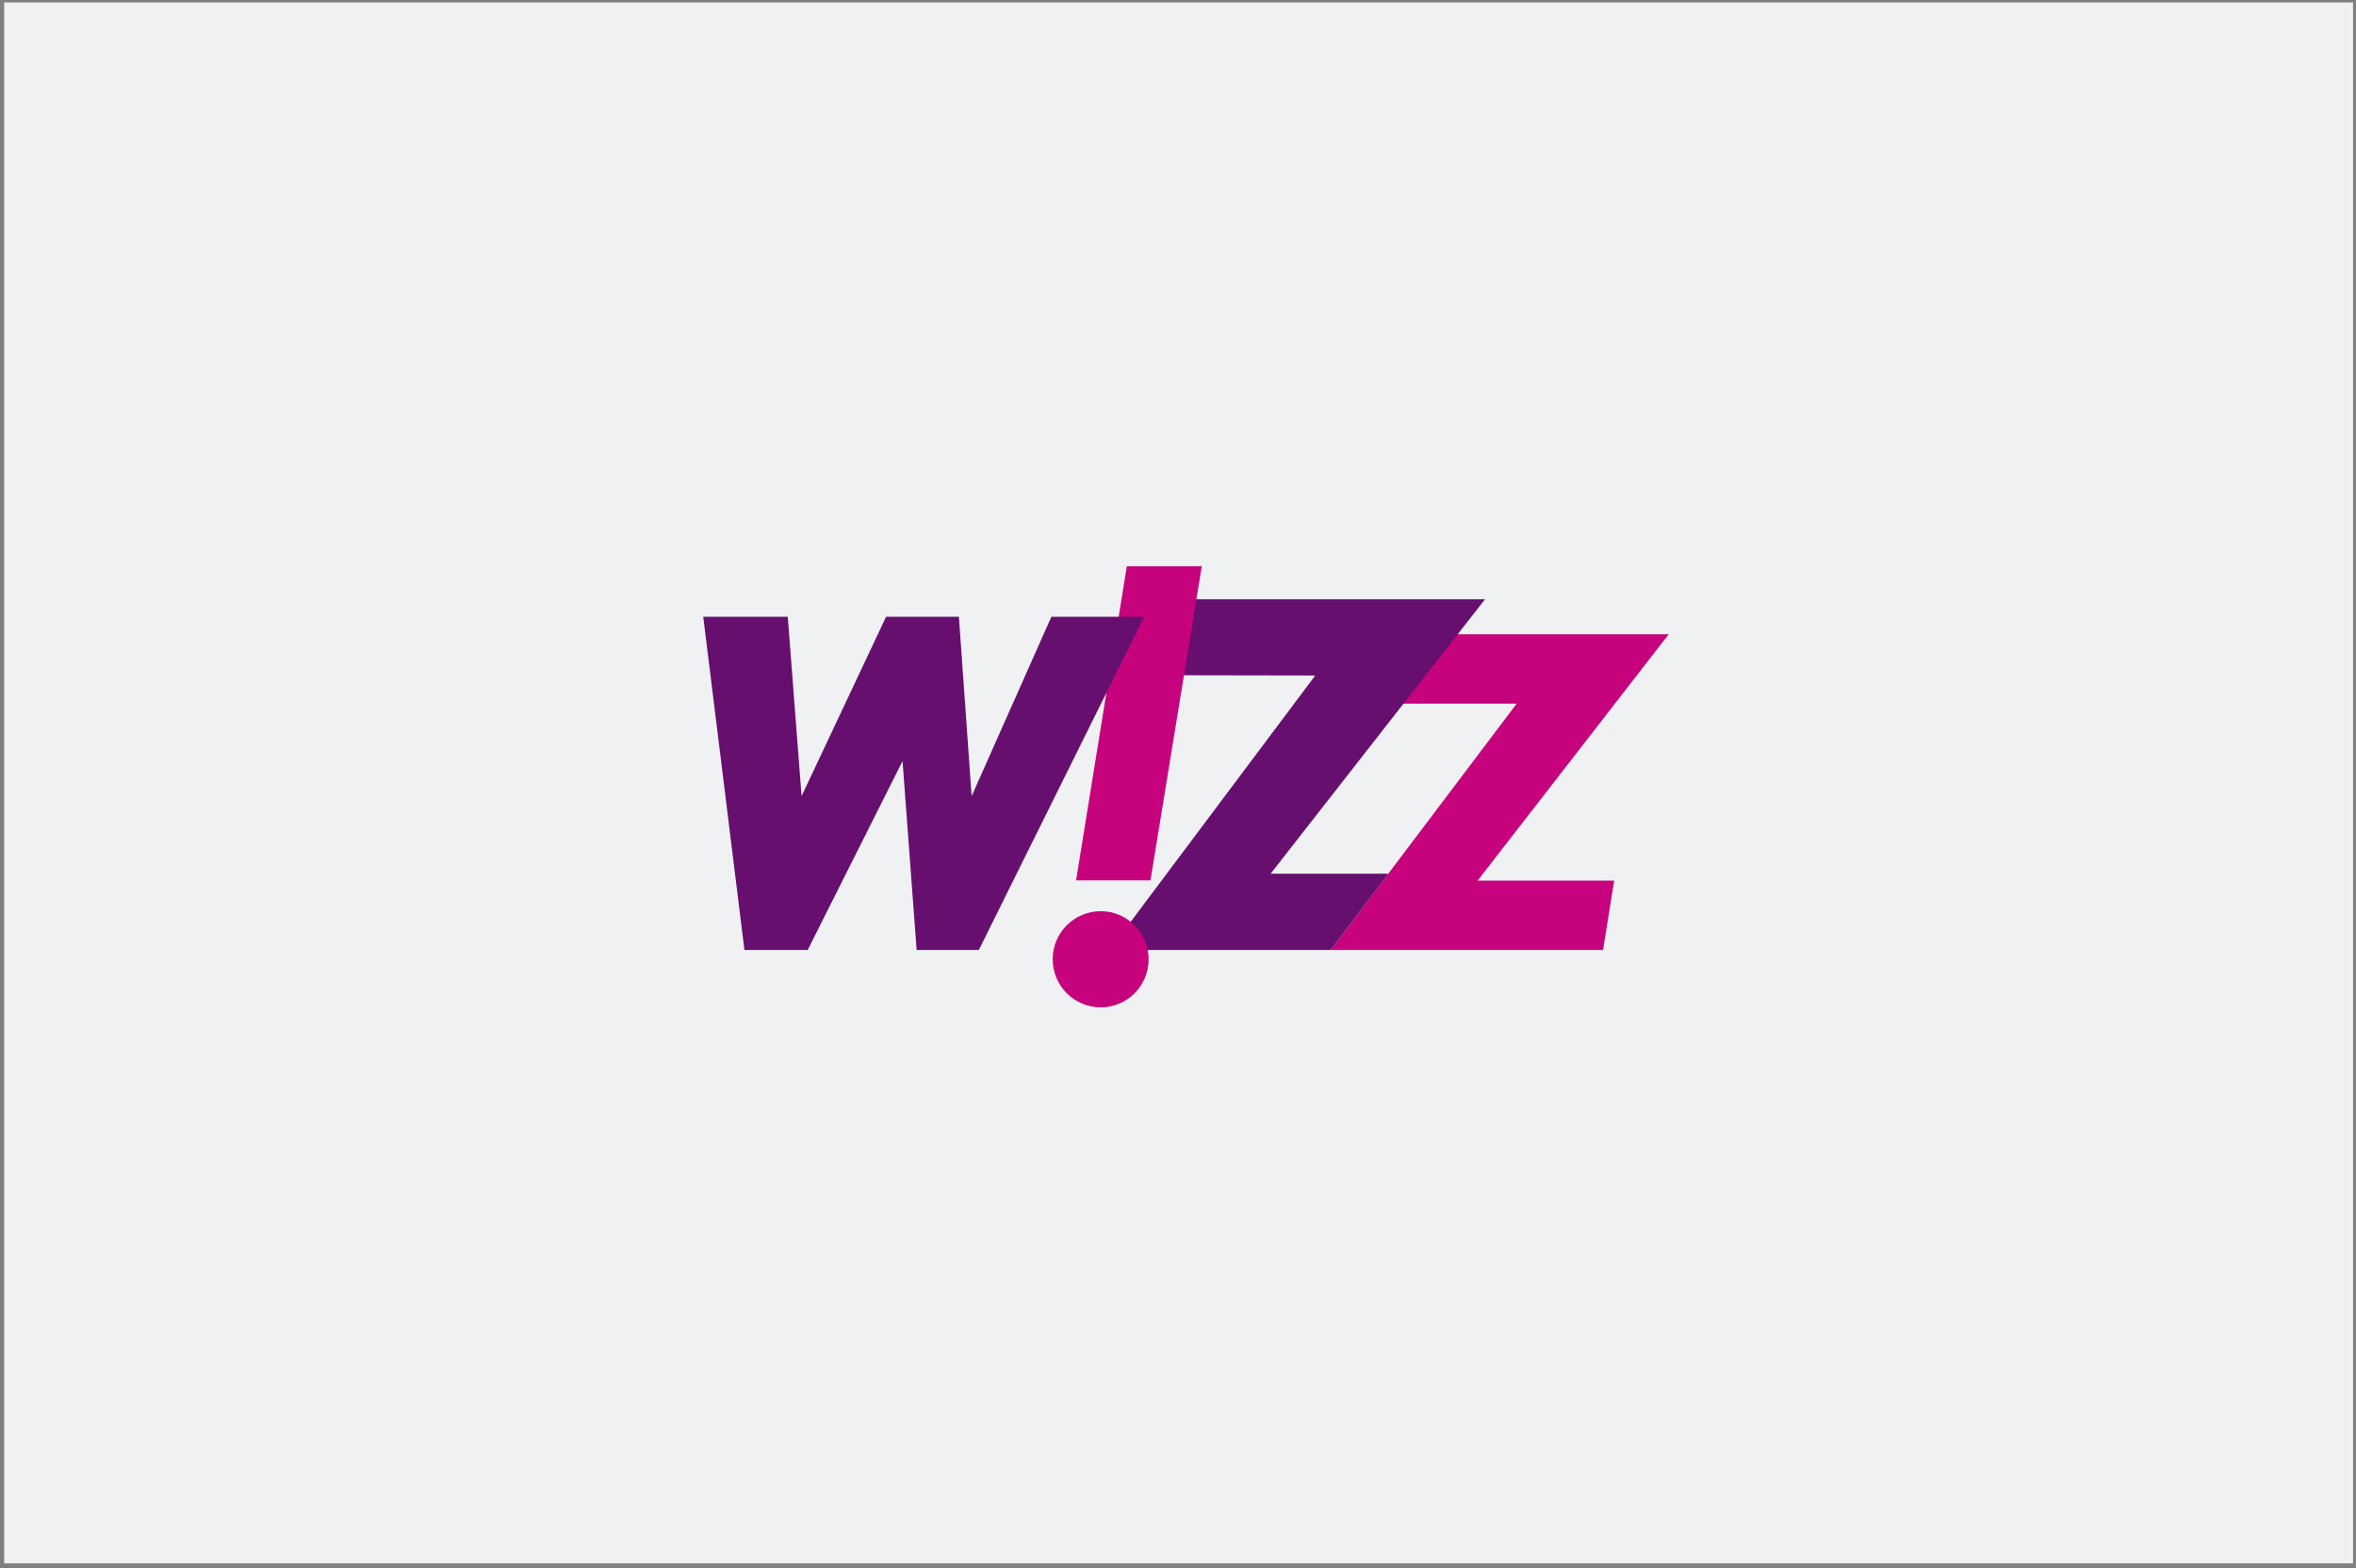
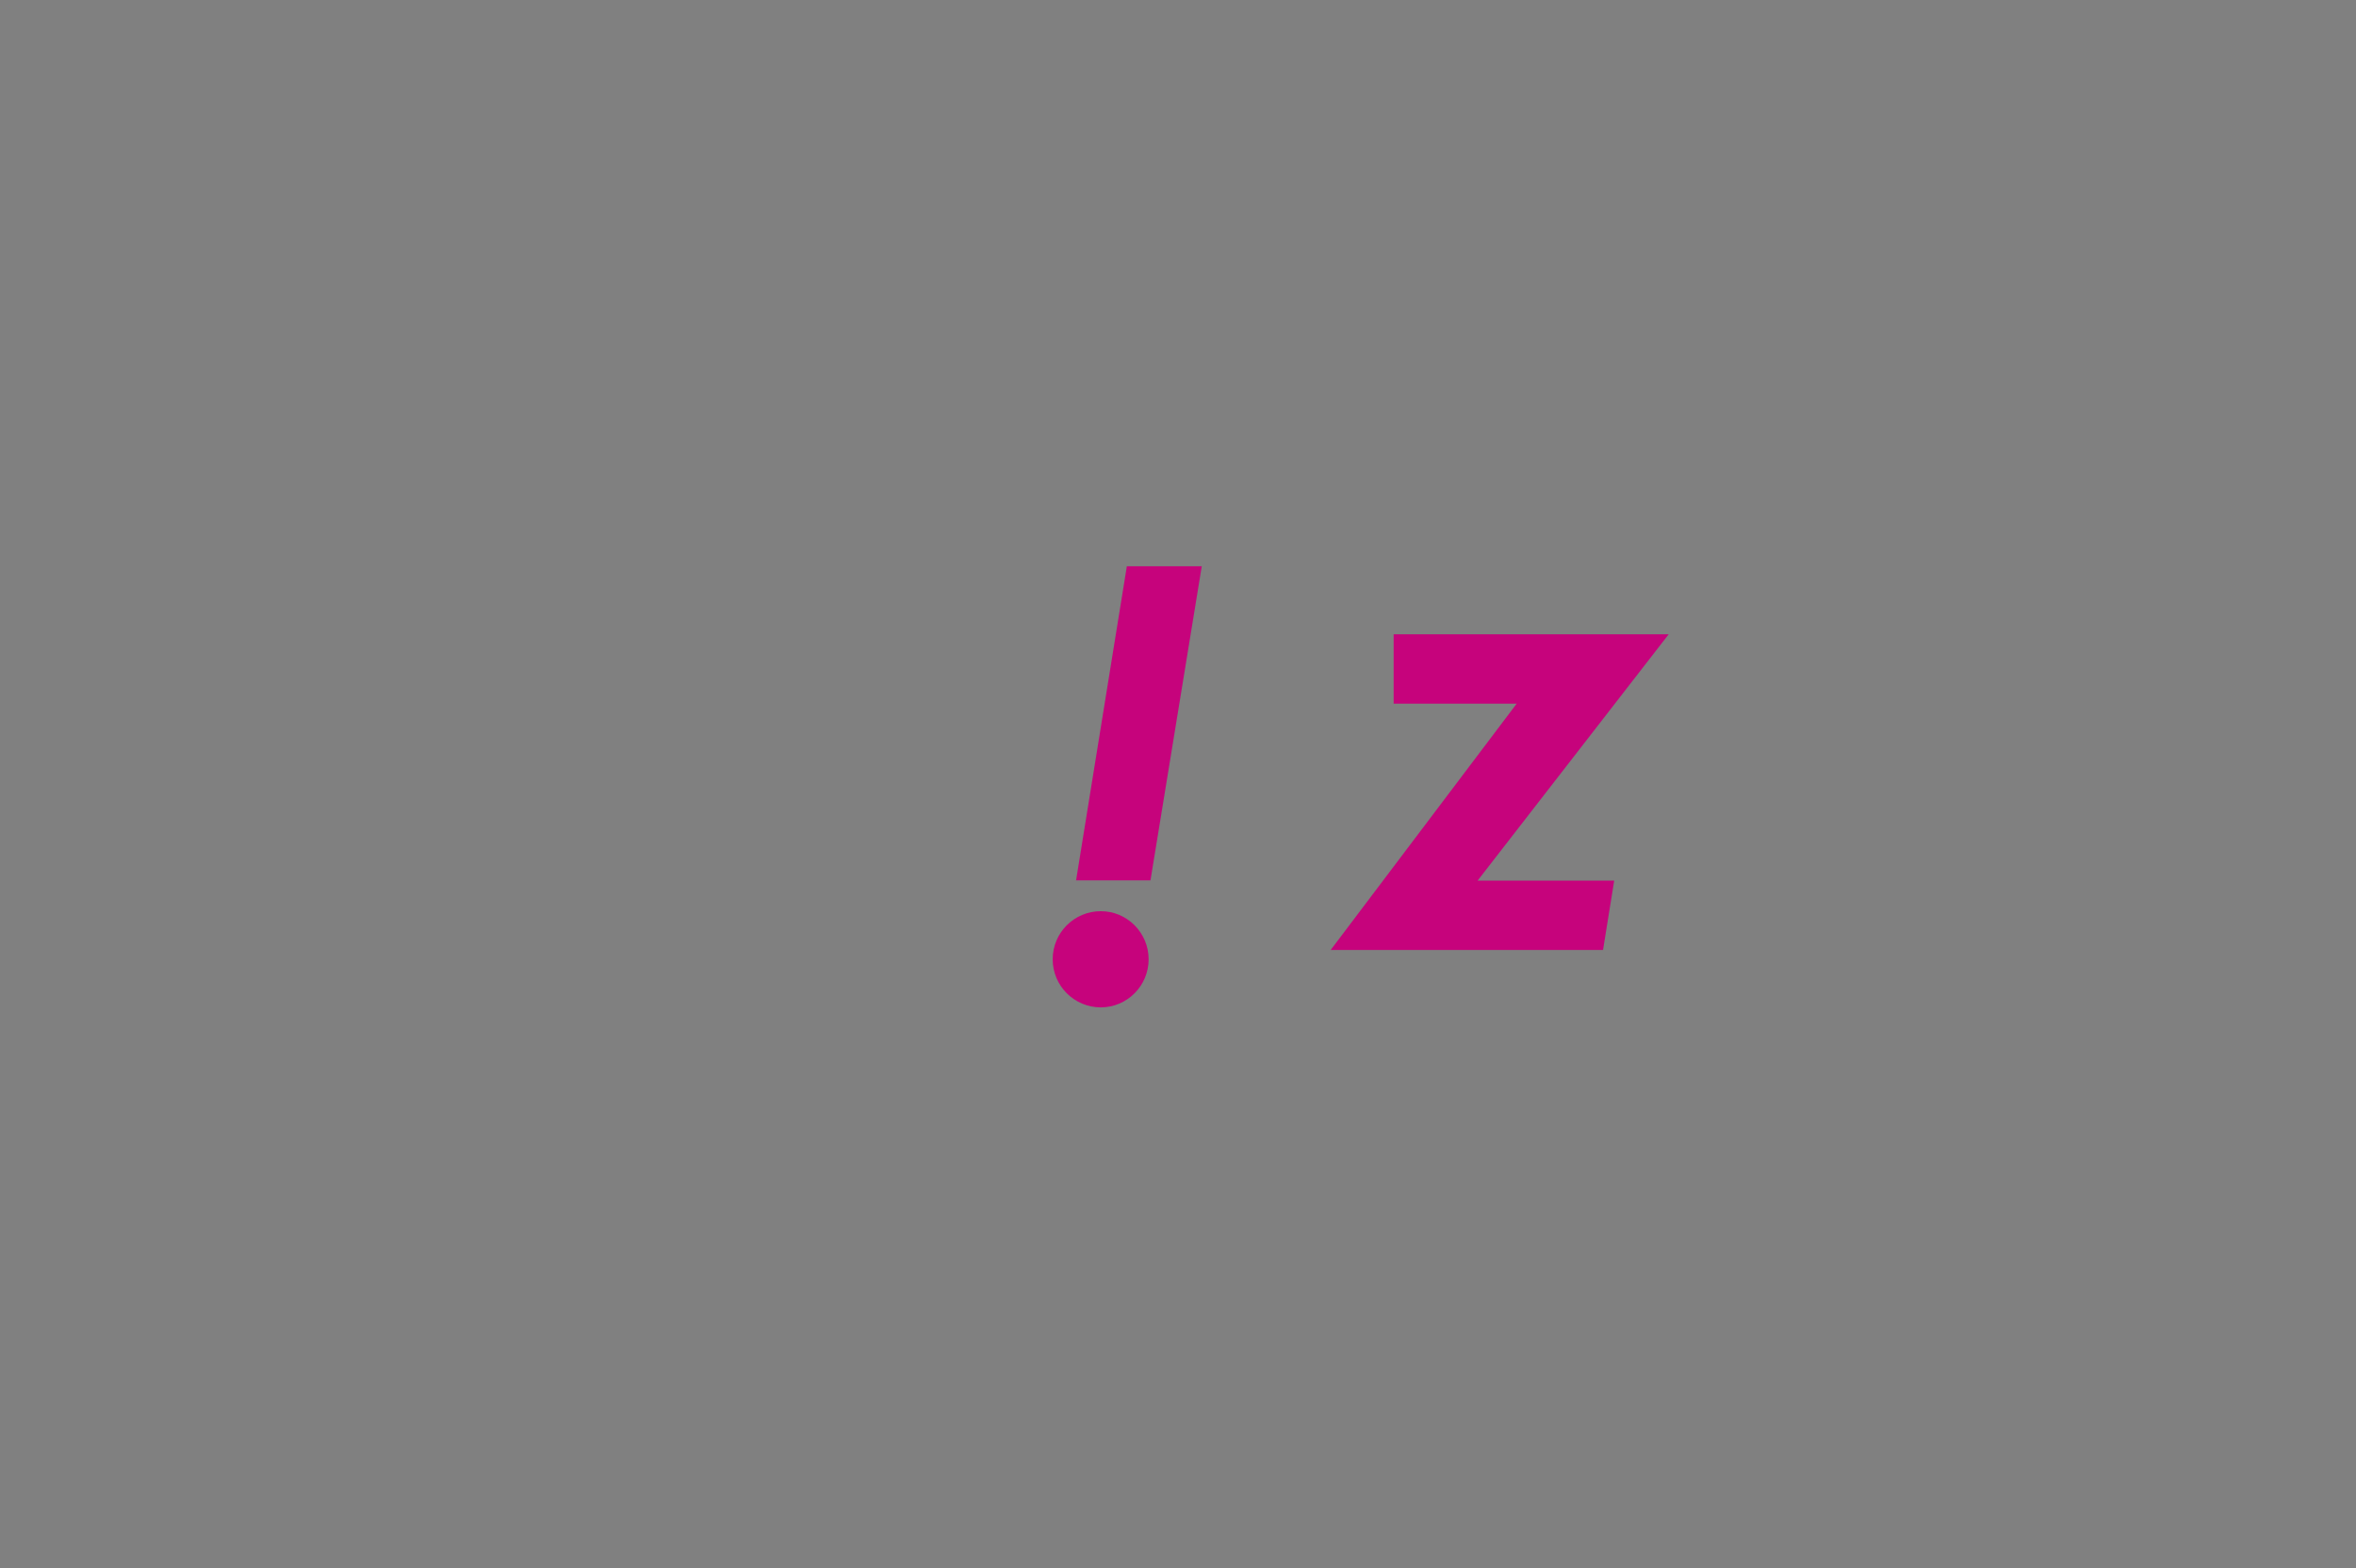
<svg xmlns="http://www.w3.org/2000/svg" width="329" height="219" viewBox="0 0 329 219" fill="none">
  <rect x="0" y="0" width="329" height="219" fill="#808080" stroke="none" />
-   <rect x="0.585" y="0.337" width="328" height="218" fill="#EFF1F2" />
  <path fill-rule="evenodd" clip-rule="evenodd" d="M194.613 88.586H233.02L206.339 122.986H225.413L223.854 132.671H185.818L211.794 98.271H194.613V88.586Z" fill="#C6037C" />
-   <path fill-rule="evenodd" clip-rule="evenodd" d="M165.593 83.688H207.378L177.431 122.021H193.87L185.818 132.671H154.943L183.666 94.338L163.033 94.301L165.593 83.688Z" fill="#660F6F" />
  <path fill-rule="evenodd" clip-rule="evenodd" d="M160.657 122.949H150.267L157.355 79.086H167.819L160.657 122.949Z" fill="#C6037C" />
  <path fill-rule="evenodd" clip-rule="evenodd" d="M153.719 127.254C157.393 127.254 160.398 130.259 160.398 133.971C160.398 137.682 157.393 140.687 153.719 140.687C150.008 140.687 147.001 137.682 147.001 133.971C147.001 130.259 150.008 127.254 153.719 127.254Z" fill="#C6037C" />
-   <path fill-rule="evenodd" clip-rule="evenodd" d="M98.204 86.137L103.956 132.671H112.788L126.035 106.287L128.002 132.671H136.686L159.767 86.137H146.817L135.683 111.185L133.903 86.137H123.735L111.934 111.185L110.005 86.137H98.204Z" fill="#660F6F" />
</svg>